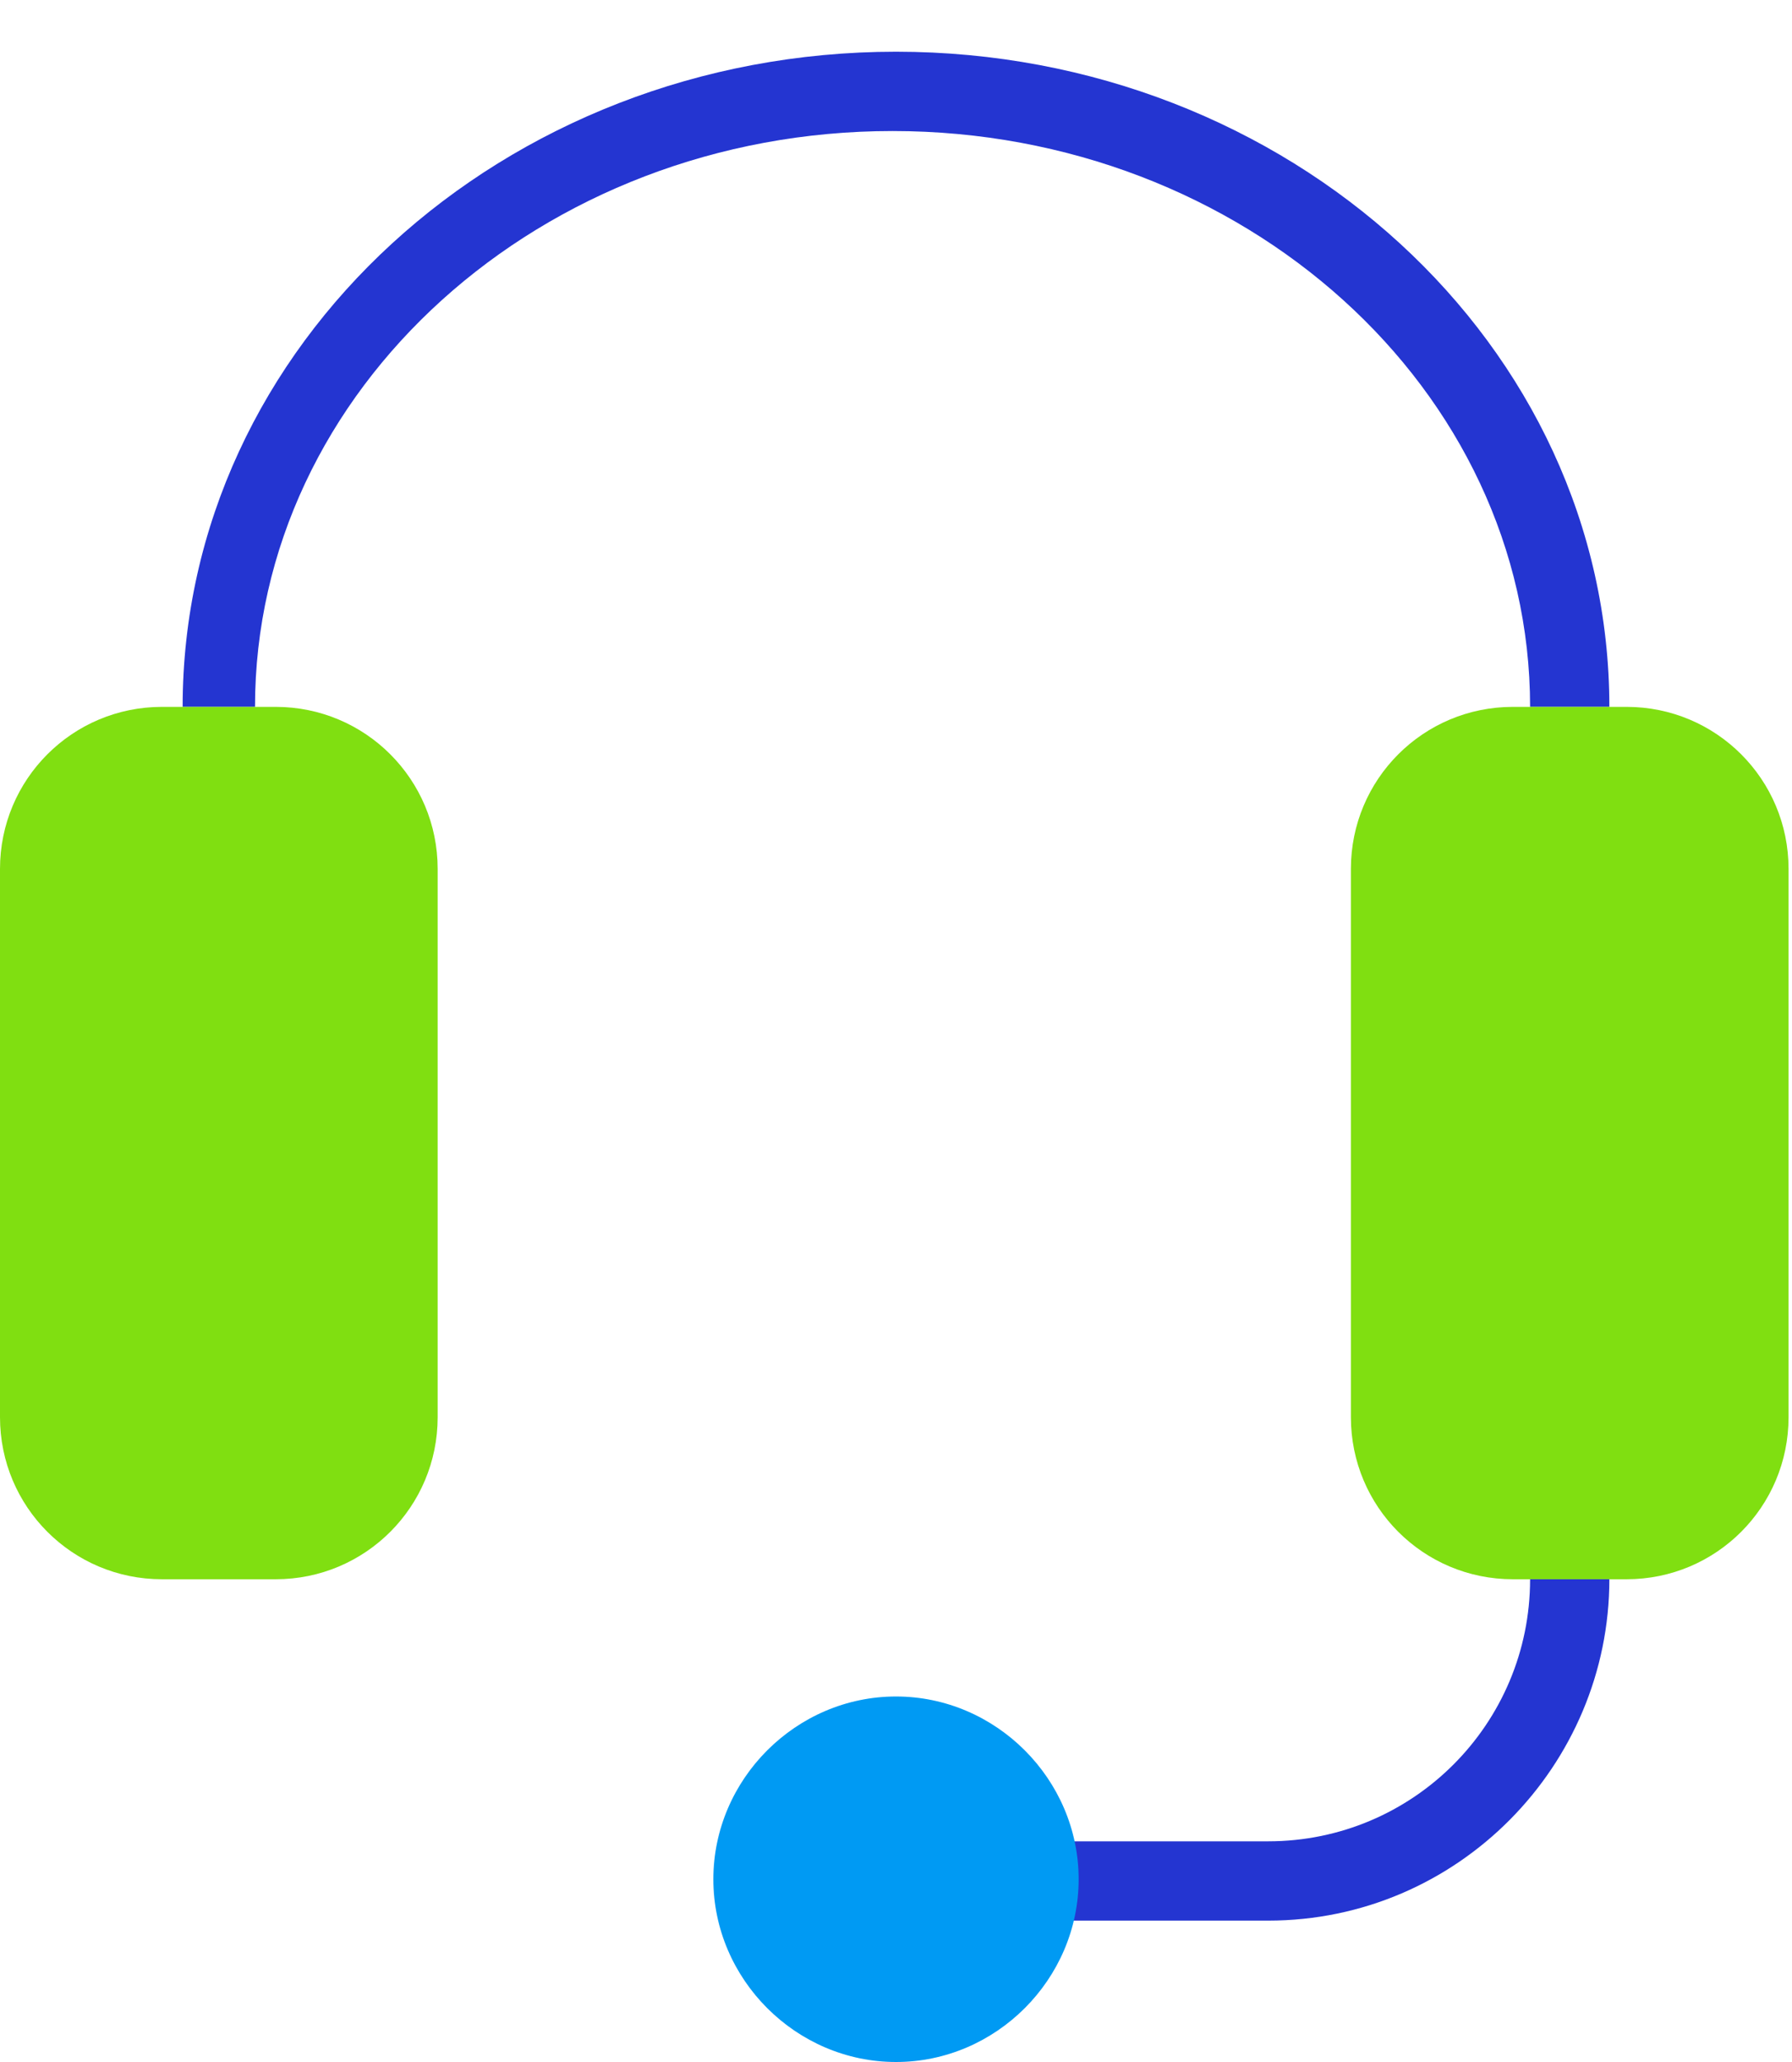
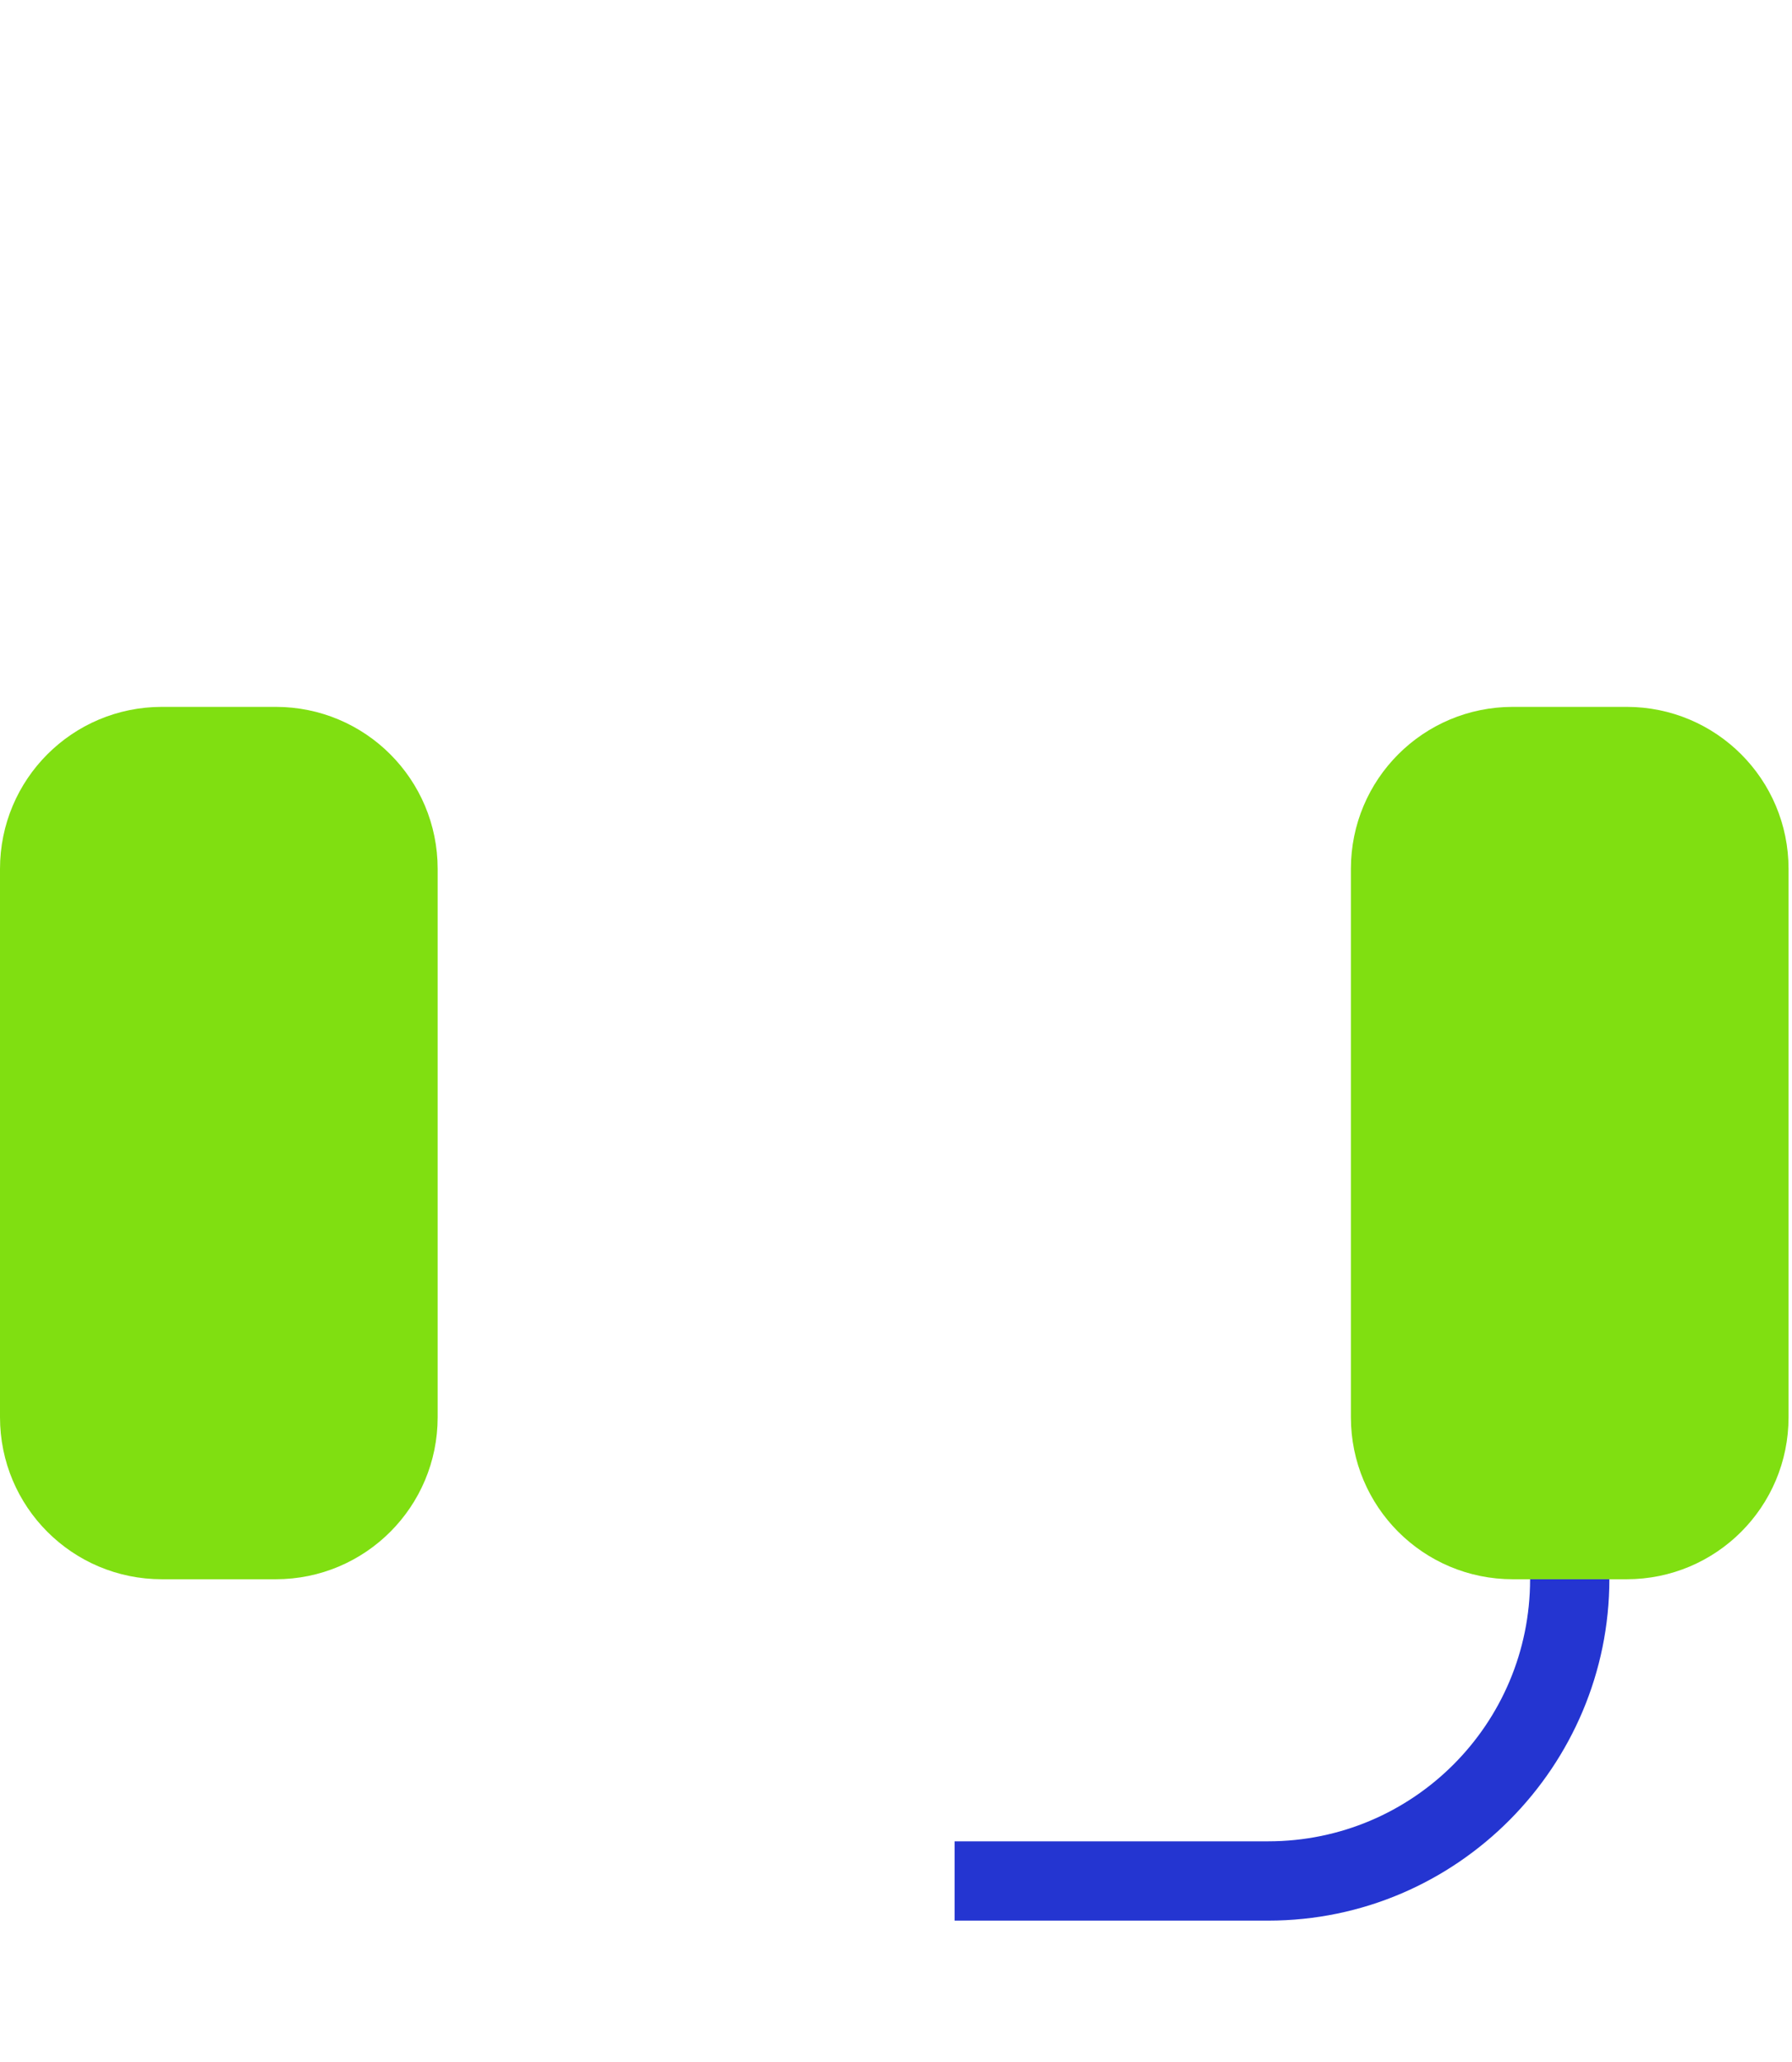
<svg xmlns="http://www.w3.org/2000/svg" version="1.1" id="Слой_1" x="0px" y="0px" viewBox="0 0 52 59.8" enable-background="new 0 0 52 59.8" xml:space="preserve">
  <g>
    <path fill-rule="evenodd" clip-rule="evenodd" fill="#009AF3" d="M190.5,25.3c8.9,0,22.5-19.4,24-25.3c8.9,2.5,4.2,9.7,1.7,18.9   c0,0,10.5,0,14.8,0c3.1,0,5.6,3.2,5.6,5.6s-0.7,3.2-1.9,4.2c1.8,0.9,3,2.9,3,4.9c0,2.1-1.1,3.8-2.7,4.8c1,1,1.6,1.6,1.6,3.9   s-2.4,5.5-5.3,5.6c0.2,0.6,0.3,0,0.3,1.9c0,1.9-2.5,5.6-5.6,5.6c-24.6,0-20.7-6.1-35.5-6.1V25.3L190.5,25.3z" />
    <polygon fill-rule="evenodd" clip-rule="evenodd" fill="#80DF11" points="173.6,21.5 192.1,21.5 192.1,53 173.6,53 173.6,21.5  " />
    <path fill-rule="evenodd" clip-rule="evenodd" fill="#2435D1" d="M182.9,40.8c2.1,0,3.8,1.7,3.8,3.8c0,2.1-1.7,3.8-3.8,3.8   c-2.1,0-3.8-1.7-3.8-3.8C179,42.6,180.8,40.8,182.9,40.8L182.9,40.8z" />
  </g>
  <g>
    <path fill-rule="evenodd" clip-rule="evenodd" fill="#009AF3" d="M110.2,29.8c8.2,0,14.9,6.7,14.9,14.9l0,10h-14.9H95.3v-10   C95.3,36.5,101.9,29.8,110.2,29.8L110.2,29.8z" />
    <path fill-rule="evenodd" clip-rule="evenodd" fill="#80DF11" d="M110.2,29.8c8.2,0,14.9-6.7,14.9-14.9l0-10.1h-14.9H95.3v10.1   C95.3,23.2,101.9,29.8,110.2,29.8L110.2,29.8z" />
    <polygon fill-rule="evenodd" clip-rule="evenodd" fill="#2435D1" points="130.1,2.6 130.1,4.9 90.3,4.9 90.3,2.6 130.1,2.6  " />
    <polygon fill-rule="evenodd" clip-rule="evenodd" fill="#2435D1" points="130.1,54.8 130.1,57.1 90.3,57.1 90.3,54.8 130.1,54.8     " />
  </g>
  <g>
-     <path fill="#2435D1" d="M46.7,20.5h-2.3c0-9.2-8.3-16.7-18.5-16.7c-10.2,0-18.5,7.5-18.5,16.7H5.3C5.3,10,14.6,1.5,26,1.5   S46.7,10,46.7,20.5z" />
    <path fill-rule="evenodd" clip-rule="evenodd" fill="#80DF11" d="M4.7,20.5H8c2.6,0,4.7,2.1,4.7,4.7v15.9c0,2.6-2.1,4.7-4.7,4.7   H4.7c-2.6,0-4.7-2.1-4.7-4.7V25.2C0,22.6,2.1,20.5,4.7,20.5L4.7,20.5z" />
    <path fill-rule="evenodd" clip-rule="evenodd" fill="#80DF11" d="M43.9,20.5h3.3c2.6,0,4.7,2.1,4.7,4.7v15.9c0,2.6-2.1,4.7-4.7,4.7   h-3.3c-2.6,0-4.7-2.1-4.7-4.7V25.2C39.2,22.6,41.3,20.5,43.9,20.5L43.9,20.5z" />
    <path fill="#2435D1" d="M36.8,55.7h-9.1v-2.3h9.1c4.2,0,7.6-3.4,7.6-7.6h2.3C46.7,51.2,42.3,55.7,36.8,55.7z" />
-     <path fill-rule="evenodd" clip-rule="evenodd" fill="#009AF3" d="M26,49.2c2.9,0,5.3,2.4,5.3,5.3c0,2.9-2.4,5.3-5.3,5.3   c-2.9,0-5.3-2.4-5.3-5.3C20.7,51.6,23.1,49.2,26,49.2L26,49.2z" />
  </g>
  <g>
    <polygon fill-rule="evenodd" clip-rule="evenodd" fill="#009AF3" points="-92.3,21.7 -57.5,1.6 -52.5,10.3 -92.3,21.7  " />
    <polygon fill-rule="evenodd" clip-rule="evenodd" fill="#2435D1" points="-89.5,18.7 -50.7,8.3 -48.1,18 -89.5,18.7  " />
-     <path fill-rule="evenodd" clip-rule="evenodd" fill="#80DF11" d="M-42.2,23.9v14v1.5v11.1c0,3.4-2.8,6.1-6.1,6.1h-40.3   c-3.4,0-6.1-2.8-6.1-6.1V39.4v-1.5v-14c0-3.4,2.8-6.1,6.1-6.1h40.3C-44.9,17.8-42.2,20.5-42.2,23.9L-42.2,23.9z" />
    <path fill-rule="evenodd" clip-rule="evenodd" fill="#009AF3" d="M-39.3,33.9v6.7c0,1.7-1.4,3.1-3.1,3.1h-19.5   c-1.7,0-3.1-1.4-3.1-3.1v-6.7c0-1.7,1.4-3.1,3.1-3.1h19.5C-40.7,30.8-39.3,32.2-39.3,33.9L-39.3,33.9z" />
    <path fill-rule="evenodd" clip-rule="evenodd" fill="#2435D1" d="M-58.6,34.7c1.4,0,2.6,1.1,2.6,2.6c0,1.4-1.1,2.6-2.6,2.6   c-1.4,0-2.6-1.1-2.6-2.6C-61.2,35.8-60,34.7-58.6,34.7L-58.6,34.7z" />
  </g>
  <g>
    <polygon fill-rule="evenodd" clip-rule="evenodd" fill="#2435D1" points="-136.3,29.2 -136.3,31.5 -189.1,31.5 -189.1,29.2    -136.3,29.2  " />
-     <polygon fill-rule="evenodd" clip-rule="evenodd" fill="#2435D1" points="-142.5,8.5 -140.8,10.1 -182.9,52.2 -184.5,50.6    -142.5,8.5  " />
    <polygon fill-rule="evenodd" clip-rule="evenodd" fill="#2435D1" points="-140.7,50.7 -142.4,52.3 -184.7,10 -183,8.4 -140.7,50.7     " />
    <polygon fill-rule="evenodd" clip-rule="evenodd" fill="#2435D1" points="-163.8,3.9 -161.5,3.9 -161.5,56.7 -163.8,56.7    -163.8,3.9  " />
    <path fill-rule="evenodd" clip-rule="evenodd" fill="#80DF11" d="M-162.7,15.7c8.1,0,14.6,6.6,14.6,14.6c0,8.1-6.6,14.6-14.6,14.6   c-8.1,0-14.6-6.6-14.6-14.6C-177.3,22.3-170.8,15.7-162.7,15.7L-162.7,15.7z" />
    <path fill-rule="evenodd" clip-rule="evenodd" fill="#009AF3" d="M-162.7,1c3,0,5.4,2.4,5.4,5.4c0,3-2.4,5.4-5.4,5.4   c-3,0-5.4-2.4-5.4-5.4C-168.1,3.4-165.7,1-162.7,1L-162.7,1z" />
    <path fill-rule="evenodd" clip-rule="evenodd" fill="#009AF3" d="M-133.4,30.3c0,3-2.4,5.4-5.4,5.4c-3,0-5.4-2.4-5.4-5.4   c0-3,2.4-5.4,5.4-5.4C-135.8,25-133.4,27.4-133.4,30.3L-133.4,30.3z" />
-     <path fill-rule="evenodd" clip-rule="evenodd" fill="#009AF3" d="M-162.7,59.6c-3,0-5.4-2.4-5.4-5.4s2.4-5.4,5.4-5.4   c3,0,5.4,2.4,5.4,5.4S-159.7,59.6-162.7,59.6L-162.7,59.6z" />
    <path fill-rule="evenodd" clip-rule="evenodd" fill="#009AF3" d="M-192,30.3c0-3,2.4-5.4,5.4-5.4s5.4,2.4,5.4,5.4   c0,3-2.4,5.4-5.4,5.4S-192,33.3-192,30.3L-192,30.3z" />
    <path fill-rule="evenodd" clip-rule="evenodd" fill="#2435D1" d="M-139.4,11c0,2.2-1.8,4-4,4c-2.2,0-4-1.8-4-4c0-2.2,1.8-4,4-4   C-141.2,7-139.4,8.8-139.4,11L-139.4,11z" />
    <path fill-rule="evenodd" clip-rule="evenodd" fill="#2435D1" d="M-143.4,53.7c-2.2,0-4-1.8-4-4c0-2.2,1.8-4,4-4c2.2,0,4,1.8,4,4   C-139.4,51.9-141.2,53.7-143.4,53.7L-143.4,53.7z" />
    <path fill-rule="evenodd" clip-rule="evenodd" fill="#2435D1" d="M-186,49.7c0-2.2,1.8-4,4-4c2.2,0,4,1.8,4,4c0,2.2-1.8,4-4,4   C-184.2,53.7-186,51.9-186,49.7L-186,49.7z" />
    <path fill-rule="evenodd" clip-rule="evenodd" fill="#2435D1" d="M-182,7c2.2,0,4,1.8,4,4c0,2.2-1.8,4-4,4c-2.2,0-4-1.8-4-4   C-186,8.8-184.2,7-182,7L-182,7z" />
    <polygon fill-rule="evenodd" clip-rule="evenodd" fill="#2435D1" points="-155.8,23.9 -154.2,25.6 -162.2,33.6 -163.8,35.2    -165.5,33.6 -170.1,28.9 -168.5,27.3 -163.8,31.9 -155.8,23.9  " />
  </g>
</svg>